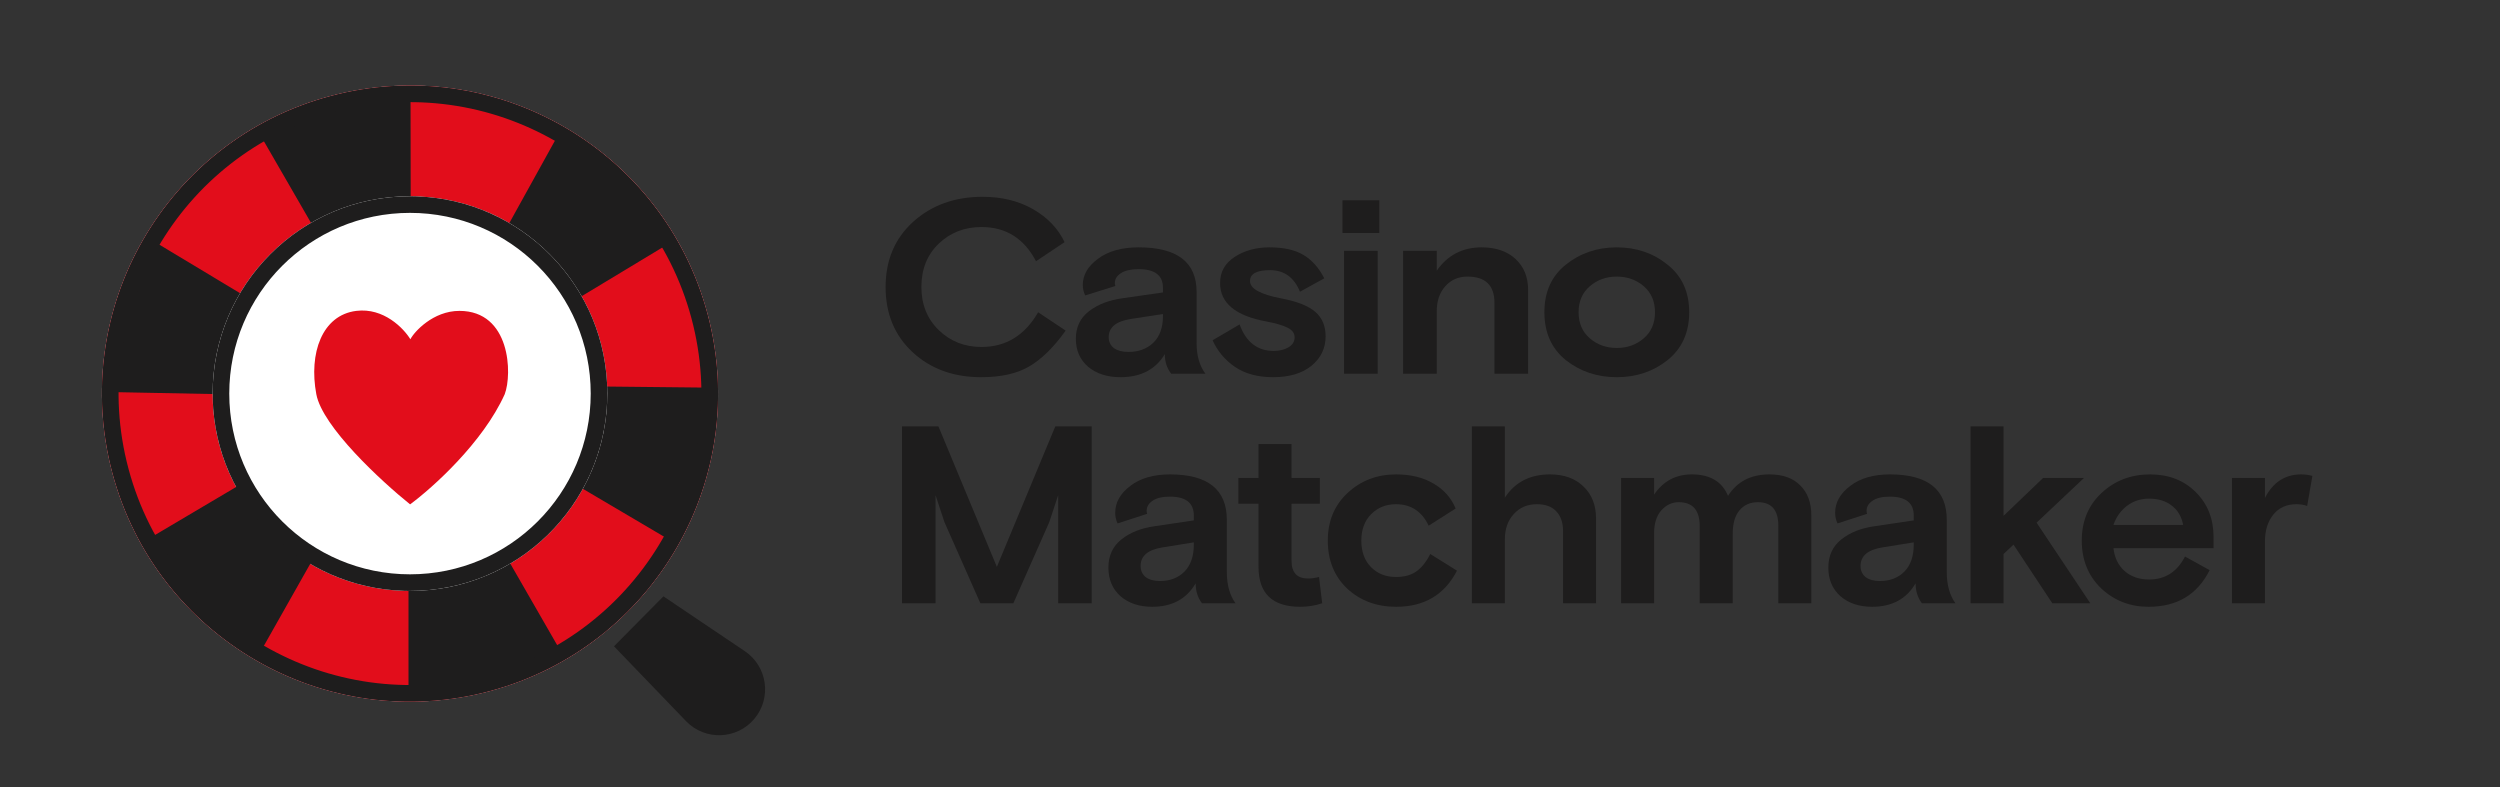
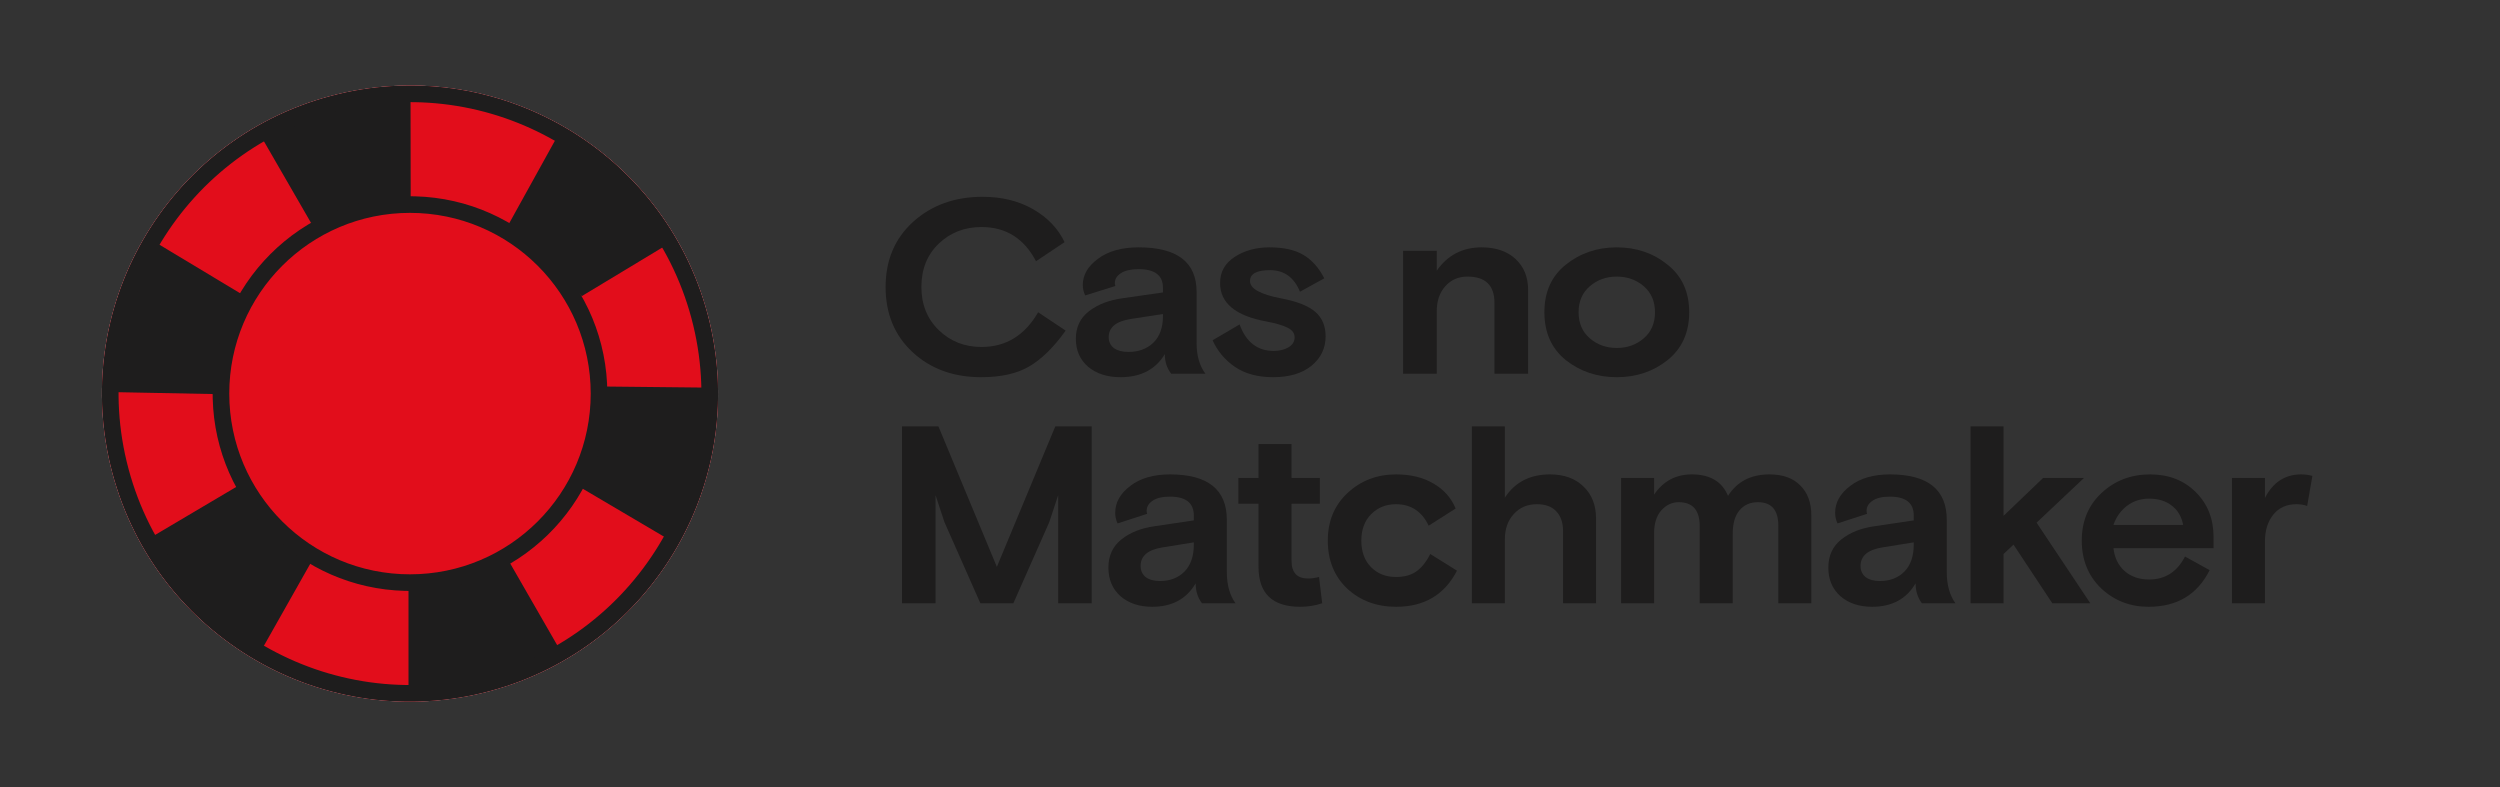
<svg xmlns="http://www.w3.org/2000/svg" width="289" height="91" viewBox="0 0 289 91" fill="none">
  <rect x="0" y="0" width="289" height="91" fill="#333333" stroke="none" />
  <circle cx="47.395" cy="45.499" r="35.603" transform="rotate(-15 47.395 45.499)" fill="white" />
  <circle cx="47.395" cy="45.499" r="35.603" transform="rotate(-15 47.395 45.499)" fill="#E20D1B" />
  <path d="M47.222 80.261L47.222 67.793L58.643 64.553L64.784 75.227L56.161 78.999L47.222 80.261Z" fill="#1E1D1D" />
-   <path d="M29.731 14.985L35.965 25.783L47.475 22.878L47.457 10.564L38.102 11.609L29.731 14.985Z" fill="#1E1D1D" />
+   <path d="M29.731 14.985L35.965 25.783L47.475 22.878L47.457 10.564L38.102 11.609L29.731 14.985" fill="#1E1D1D" />
  <path d="M64.872 14.958L58.833 25.866L67.256 34.232L77.798 27.869L72.081 20.392L64.872 14.958Z" fill="#1E1D1D" />
  <path d="M17.411 27.676L28.095 34.102L24.984 45.559L12.672 45.32L13.885 35.986L17.411 27.676Z" fill="#1E1D1D" />
  <path d="M82.463 44.815L69.996 44.682L66.635 56.068L77.242 62.322L81.106 53.739L82.463 44.815Z" fill="#1E1D1D" />
-   <circle cx="47.394" cy="45.5" r="22.812" fill="white" />
  <path d="M17.103 62.327L27.833 55.979L36.437 64.159L30.378 74.879L22.74 69.378L17.103 62.327Z" fill="#1E1D1D" />
  <path d="M68.286 45.5C68.286 33.962 58.932 24.608 47.395 24.608C35.856 24.608 26.503 33.962 26.503 45.5C26.503 57.038 35.857 66.392 47.395 66.392V68.312L46.806 68.305C34.675 67.997 24.897 58.22 24.59 46.089L24.582 45.5C24.582 32.901 34.796 22.688 47.395 22.688L47.983 22.695C60.31 23.008 70.207 33.098 70.207 45.5L70.199 46.089C69.887 58.415 59.796 68.312 47.395 68.312V66.392C58.932 66.391 68.286 57.038 68.286 45.5Z" fill="#1E1D1D" />
  <path d="M79.929 36.782C75.115 18.814 56.646 8.15 38.678 12.965C20.71 17.78 10.047 36.248 14.861 54.217C19.676 72.185 38.145 82.848 56.113 78.033L56.61 79.889C37.617 84.978 18.095 73.707 13.006 54.714C7.917 35.721 19.188 16.199 38.181 11.11C57.173 6.02 76.695 17.292 81.785 36.285C86.874 55.277 75.603 74.799 56.61 79.889L56.113 78.033C74.081 73.219 84.744 54.75 79.929 36.782Z" fill="#1E1D1D" />
  <path d="M41.184 35.938C44.354 35.542 46.675 37.96 47.44 39.219C47.865 38.372 50.06 35.938 53.105 35.938C59.033 35.938 59.23 43.24 58.346 45.569C55.83 51.157 50.005 56.388 47.407 58.305C44.088 55.635 37.274 49.351 36.566 45.569C35.682 40.842 37.221 36.432 41.184 35.938Z" fill="#E20D1B" />
-   <path d="M86.1 75.273C88.719 77.036 89.232 80.68 87.202 83.097C85.172 85.514 81.495 85.639 79.306 83.365L70.978 74.712L76.692 68.938L86.1 75.273ZM72.917 68.122C73.443 67.496 74.358 67.367 75.037 67.824L75.085 67.856L69.718 73.223C69.513 72.693 69.598 72.075 69.983 71.616L72.917 68.122Z" fill="#1E1D1D" />
  <path d="M104.271 69.736V49.291H108.482L115.237 65.53L121.992 49.291H126.202V69.736H122.325V57.236L121.75 58.988L121.295 60.361L117.145 69.736H113.329L109.179 60.361L108.724 58.988L108.149 57.236V69.736H104.271Z" fill="#1E1D1D" />
  <path d="M142.822 69.736H138.945C138.46 69.094 138.218 68.325 138.218 67.429C137.167 69.24 135.491 70.145 133.189 70.145C131.695 70.145 130.473 69.736 129.524 68.918C128.595 68.081 128.131 66.981 128.131 65.618C128.131 64.236 128.635 63.145 129.645 62.347C130.655 61.548 131.937 61.042 133.492 60.828L138.006 60.156V59.601C138.006 58.141 137.087 57.411 135.249 57.411C134.381 57.411 133.714 57.566 133.25 57.878C132.785 58.19 132.553 58.579 132.553 59.046C132.553 59.183 132.573 59.3 132.614 59.397L129.191 60.507C129.009 60.117 128.918 59.708 128.918 59.28C128.918 58.092 129.494 57.06 130.645 56.184C131.796 55.288 133.331 54.84 135.249 54.84C139.631 54.84 141.822 56.593 141.822 60.098V66.144C141.822 67.604 142.155 68.802 142.822 69.736ZM134.098 67.166C135.249 67.166 136.188 66.806 136.915 66.085C137.642 65.345 138.006 64.304 138.006 62.96V62.697L134.371 63.281C132.694 63.554 131.856 64.265 131.856 65.414C131.856 65.978 132.058 66.416 132.462 66.728C132.866 67.02 133.411 67.166 134.098 67.166Z" fill="#1E1D1D" />
  <path d="M143.153 58.228V55.249H145.485V51.336H149.302V55.249H152.573V58.228H149.302V64.829C149.302 66.192 149.938 66.874 151.21 66.874C151.614 66.874 152.038 66.816 152.482 66.699L152.846 69.736C152.038 70.009 151.19 70.145 150.301 70.145C147.091 70.145 145.485 68.607 145.485 65.53V58.228H143.153Z" fill="#1E1D1D" />
  <path d="M165.337 64.041L168.426 65.969C166.992 68.753 164.65 70.145 161.399 70.145C159.137 70.145 157.249 69.444 155.734 68.042C154.24 66.621 153.493 64.771 153.493 62.493C153.493 60.234 154.26 58.394 155.795 56.973C157.33 55.551 159.197 54.84 161.399 54.84C163.075 54.84 164.509 55.191 165.7 55.892C166.891 56.573 167.75 57.537 168.275 58.783L165.155 60.77C164.367 59.114 163.105 58.287 161.368 58.287C160.217 58.287 159.258 58.676 158.491 59.455C157.743 60.215 157.37 61.227 157.37 62.493C157.37 63.778 157.743 64.8 158.491 65.56C159.238 66.319 160.197 66.699 161.368 66.699C162.338 66.699 163.125 66.484 163.731 66.056C164.357 65.608 164.892 64.936 165.337 64.041Z" fill="#1E1D1D" />
  <path d="M184.504 59.952V69.736H180.687V61.383C180.687 60.409 180.424 59.65 179.899 59.105C179.394 58.559 178.647 58.287 177.658 58.287C176.567 58.287 175.679 58.667 174.992 59.426C174.305 60.166 173.962 61.149 173.962 62.376V69.736H170.145V49.291H173.962V57.528C175.133 55.736 176.87 54.84 179.172 54.84C180.808 54.84 182.1 55.308 183.05 56.242C184.019 57.158 184.504 58.394 184.504 59.952Z" fill="#1E1D1D" />
  <path d="M209.391 59.601V69.736H205.574V60.77C205.574 58.959 204.787 58.053 203.212 58.053C202.323 58.053 201.616 58.365 201.091 58.988C200.566 59.611 200.304 60.507 200.304 61.675V69.736H196.487V60.828C196.487 58.978 195.679 58.053 194.064 58.053C193.276 58.053 192.6 58.375 192.034 59.017C191.489 59.64 191.216 60.507 191.216 61.617V69.736H187.4V55.249H191.216V57.177C192.266 55.619 193.72 54.84 195.578 54.84C197.678 54.84 199.072 55.668 199.758 57.323C200.809 55.668 202.404 54.84 204.544 54.84C206.099 54.84 207.291 55.269 208.119 56.126C208.967 56.963 209.391 58.121 209.391 59.601Z" fill="#1E1D1D" />
  <path d="M226.046 69.736H222.169C221.684 69.094 221.442 68.325 221.442 67.429C220.391 69.24 218.715 70.145 216.413 70.145C214.919 70.145 213.697 69.736 212.748 68.918C211.819 68.081 211.355 66.981 211.355 65.618C211.355 64.236 211.859 63.145 212.869 62.347C213.879 61.548 215.161 61.042 216.716 60.828L221.23 60.156V59.601C221.23 58.141 220.311 57.411 218.473 57.411C217.605 57.411 216.938 57.566 216.474 57.878C216.009 58.19 215.777 58.579 215.777 59.046C215.777 59.183 215.797 59.3 215.838 59.397L212.415 60.507C212.233 60.117 212.142 59.708 212.142 59.28C212.142 58.092 212.718 57.06 213.869 56.184C215.02 55.288 216.555 54.84 218.473 54.84C222.855 54.84 225.046 56.593 225.046 60.098V66.144C225.046 67.604 225.379 68.802 226.046 69.736ZM217.322 67.166C218.473 67.166 219.412 66.806 220.139 66.085C220.866 65.345 221.23 64.304 221.23 62.96V62.697L217.595 63.281C215.918 63.554 215.08 64.265 215.08 65.414C215.08 65.978 215.282 66.416 215.686 66.728C216.09 67.02 216.635 67.166 217.322 67.166Z" fill="#1E1D1D" />
  <path d="M231.611 49.291V59.63L236.185 55.249H240.911L235.428 60.419L241.638 69.736H237.246L232.762 62.96L231.611 64.041V69.736H227.795V49.291H231.611Z" fill="#1E1D1D" />
  <path d="M255.887 63.369H244.316C244.437 64.479 244.872 65.365 245.619 66.027C246.366 66.669 247.305 66.991 248.436 66.991C250.294 66.991 251.677 66.105 252.586 64.333L255.433 65.91C254.019 68.734 251.667 70.145 248.375 70.145C246.235 70.145 244.407 69.434 242.892 68.013C241.398 66.572 240.651 64.732 240.651 62.493C240.651 60.254 241.408 58.423 242.923 57.002C244.458 55.561 246.336 54.84 248.557 54.84C250.698 54.84 252.454 55.522 253.828 56.885C255.201 58.248 255.887 59.981 255.887 62.084V63.369ZM248.436 57.644C247.446 57.644 246.588 57.927 245.861 58.491C245.134 59.056 244.619 59.786 244.316 60.682H252.374C252.192 59.728 251.758 58.988 251.071 58.462C250.385 57.917 249.506 57.644 248.436 57.644Z" fill="#1E1D1D" />
  <path d="M267.313 55.016L266.707 58.491C266.344 58.355 265.93 58.287 265.465 58.287C264.335 58.287 263.446 58.686 262.8 59.484C262.154 60.283 261.83 61.315 261.83 62.58V69.736H258.014V55.249H261.83V57.557C262.759 55.746 264.153 54.84 266.011 54.84C266.475 54.84 266.909 54.899 267.313 55.016Z" fill="#1E1D1D" />
  <path d="M120.009 36.099L123.19 38.219C121.811 40.148 120.401 41.532 118.959 42.372C117.539 43.194 115.696 43.604 113.431 43.604C110.219 43.604 107.574 42.64 105.494 40.711C103.415 38.782 102.375 36.271 102.375 33.177C102.375 30.083 103.435 27.572 105.556 25.643C107.697 23.714 110.374 22.75 113.586 22.75C115.809 22.75 117.755 23.227 119.423 24.182C121.09 25.137 122.305 26.407 123.067 27.992L119.762 30.198C118.383 27.562 116.283 26.245 113.462 26.245C111.506 26.245 109.859 26.884 108.521 28.164C107.183 29.444 106.513 31.115 106.513 33.177C106.513 35.201 107.183 36.863 108.521 38.161C109.859 39.46 111.506 40.109 113.462 40.109C116.283 40.109 118.465 38.773 120.009 36.099Z" fill="#1E1D1D" />
  <path d="M139.346 43.203H135.393C134.899 42.573 134.652 41.819 134.652 40.94C133.581 42.716 131.872 43.604 129.525 43.604C128.002 43.604 126.756 43.203 125.788 42.401C124.841 41.58 124.368 40.501 124.368 39.164C124.368 37.808 124.882 36.739 125.912 35.956C126.941 35.173 128.249 34.676 129.834 34.466L134.436 33.807V33.263C134.436 31.831 133.499 31.115 131.625 31.115C130.74 31.115 130.06 31.267 129.587 31.573C129.113 31.878 128.877 32.26 128.877 32.719C128.877 32.852 128.897 32.967 128.938 33.062L125.449 34.151C125.263 33.769 125.171 33.368 125.171 32.948C125.171 31.783 125.757 30.771 126.931 29.912C128.104 29.033 129.669 28.594 131.625 28.594C136.093 28.594 138.327 30.312 138.327 33.75V39.68C138.327 41.112 138.667 42.286 139.346 43.203ZM130.452 40.682C131.625 40.682 132.583 40.329 133.324 39.622C134.065 38.897 134.436 37.875 134.436 36.557V36.3L130.73 36.872C129.021 37.14 128.166 37.837 128.166 38.964C128.166 39.517 128.372 39.947 128.784 40.253C129.196 40.539 129.752 40.682 130.452 40.682Z" fill="#1E1D1D" />
  <path d="M144.501 32.49C144.501 33.368 145.706 34.036 148.115 34.495C149.926 34.839 151.234 35.354 152.037 36.042C152.84 36.729 153.241 37.675 153.241 38.878C153.241 40.253 152.696 41.389 151.604 42.286C150.513 43.165 149.041 43.604 147.188 43.604C145.397 43.604 143.914 43.203 142.741 42.401C141.588 41.599 140.733 40.577 140.177 39.336L143.297 37.503C144.038 39.546 145.356 40.568 147.25 40.568C147.888 40.568 148.444 40.434 148.917 40.167C149.412 39.88 149.659 39.489 149.659 38.992C149.659 38.534 149.401 38.171 148.887 37.904C148.392 37.636 147.559 37.388 146.385 37.159C142.823 36.51 141.042 35.029 141.042 32.719C141.042 31.439 141.598 30.437 142.71 29.711C143.842 28.966 145.191 28.594 146.756 28.594C148.382 28.594 149.679 28.88 150.647 29.453C151.635 30.026 152.449 30.933 153.087 32.175L150.276 33.721C149.597 32.06 148.444 31.229 146.817 31.229C145.273 31.229 144.501 31.649 144.501 32.49Z" fill="#1E1D1D" />
-   <path d="M155.372 43.203V28.995H159.263V43.203H155.372ZM155.187 26.932V23.151H159.449V26.932H155.187Z" fill="#1E1D1D" />
  <path d="M176.651 33.521V43.203H172.759V35.01C172.759 32.986 171.72 31.974 169.64 31.974C168.59 31.974 167.736 32.346 167.077 33.091C166.418 33.817 166.089 34.781 166.089 35.984V43.203H162.197V28.995H166.089V31.287C167.345 29.491 169.074 28.594 171.277 28.594C172.924 28.594 174.232 29.043 175.199 29.94C176.167 30.838 176.651 32.031 176.651 33.521Z" fill="#1E1D1D" />
  <path d="M192.769 30.599C194.437 31.917 195.271 33.75 195.271 36.099C195.271 38.448 194.437 40.291 192.769 41.628C191.122 42.945 189.166 43.604 186.901 43.604C184.637 43.604 182.67 42.945 181.003 41.628C179.356 40.291 178.532 38.448 178.532 36.099C178.532 33.75 179.356 31.917 181.003 30.599C182.67 29.262 184.637 28.594 186.901 28.594C189.166 28.594 191.122 29.262 192.769 30.599ZM183.782 39.107C184.647 39.852 185.687 40.224 186.901 40.224C188.116 40.224 189.156 39.852 190.021 39.107C190.885 38.362 191.318 37.359 191.318 36.099C191.318 34.839 190.885 33.836 190.021 33.091C189.156 32.346 188.116 31.974 186.901 31.974C185.687 31.974 184.647 32.346 183.782 33.091C182.917 33.836 182.485 34.839 182.485 36.099C182.485 37.359 182.917 38.362 183.782 39.107Z" fill="#1E1D1D" />
</svg>